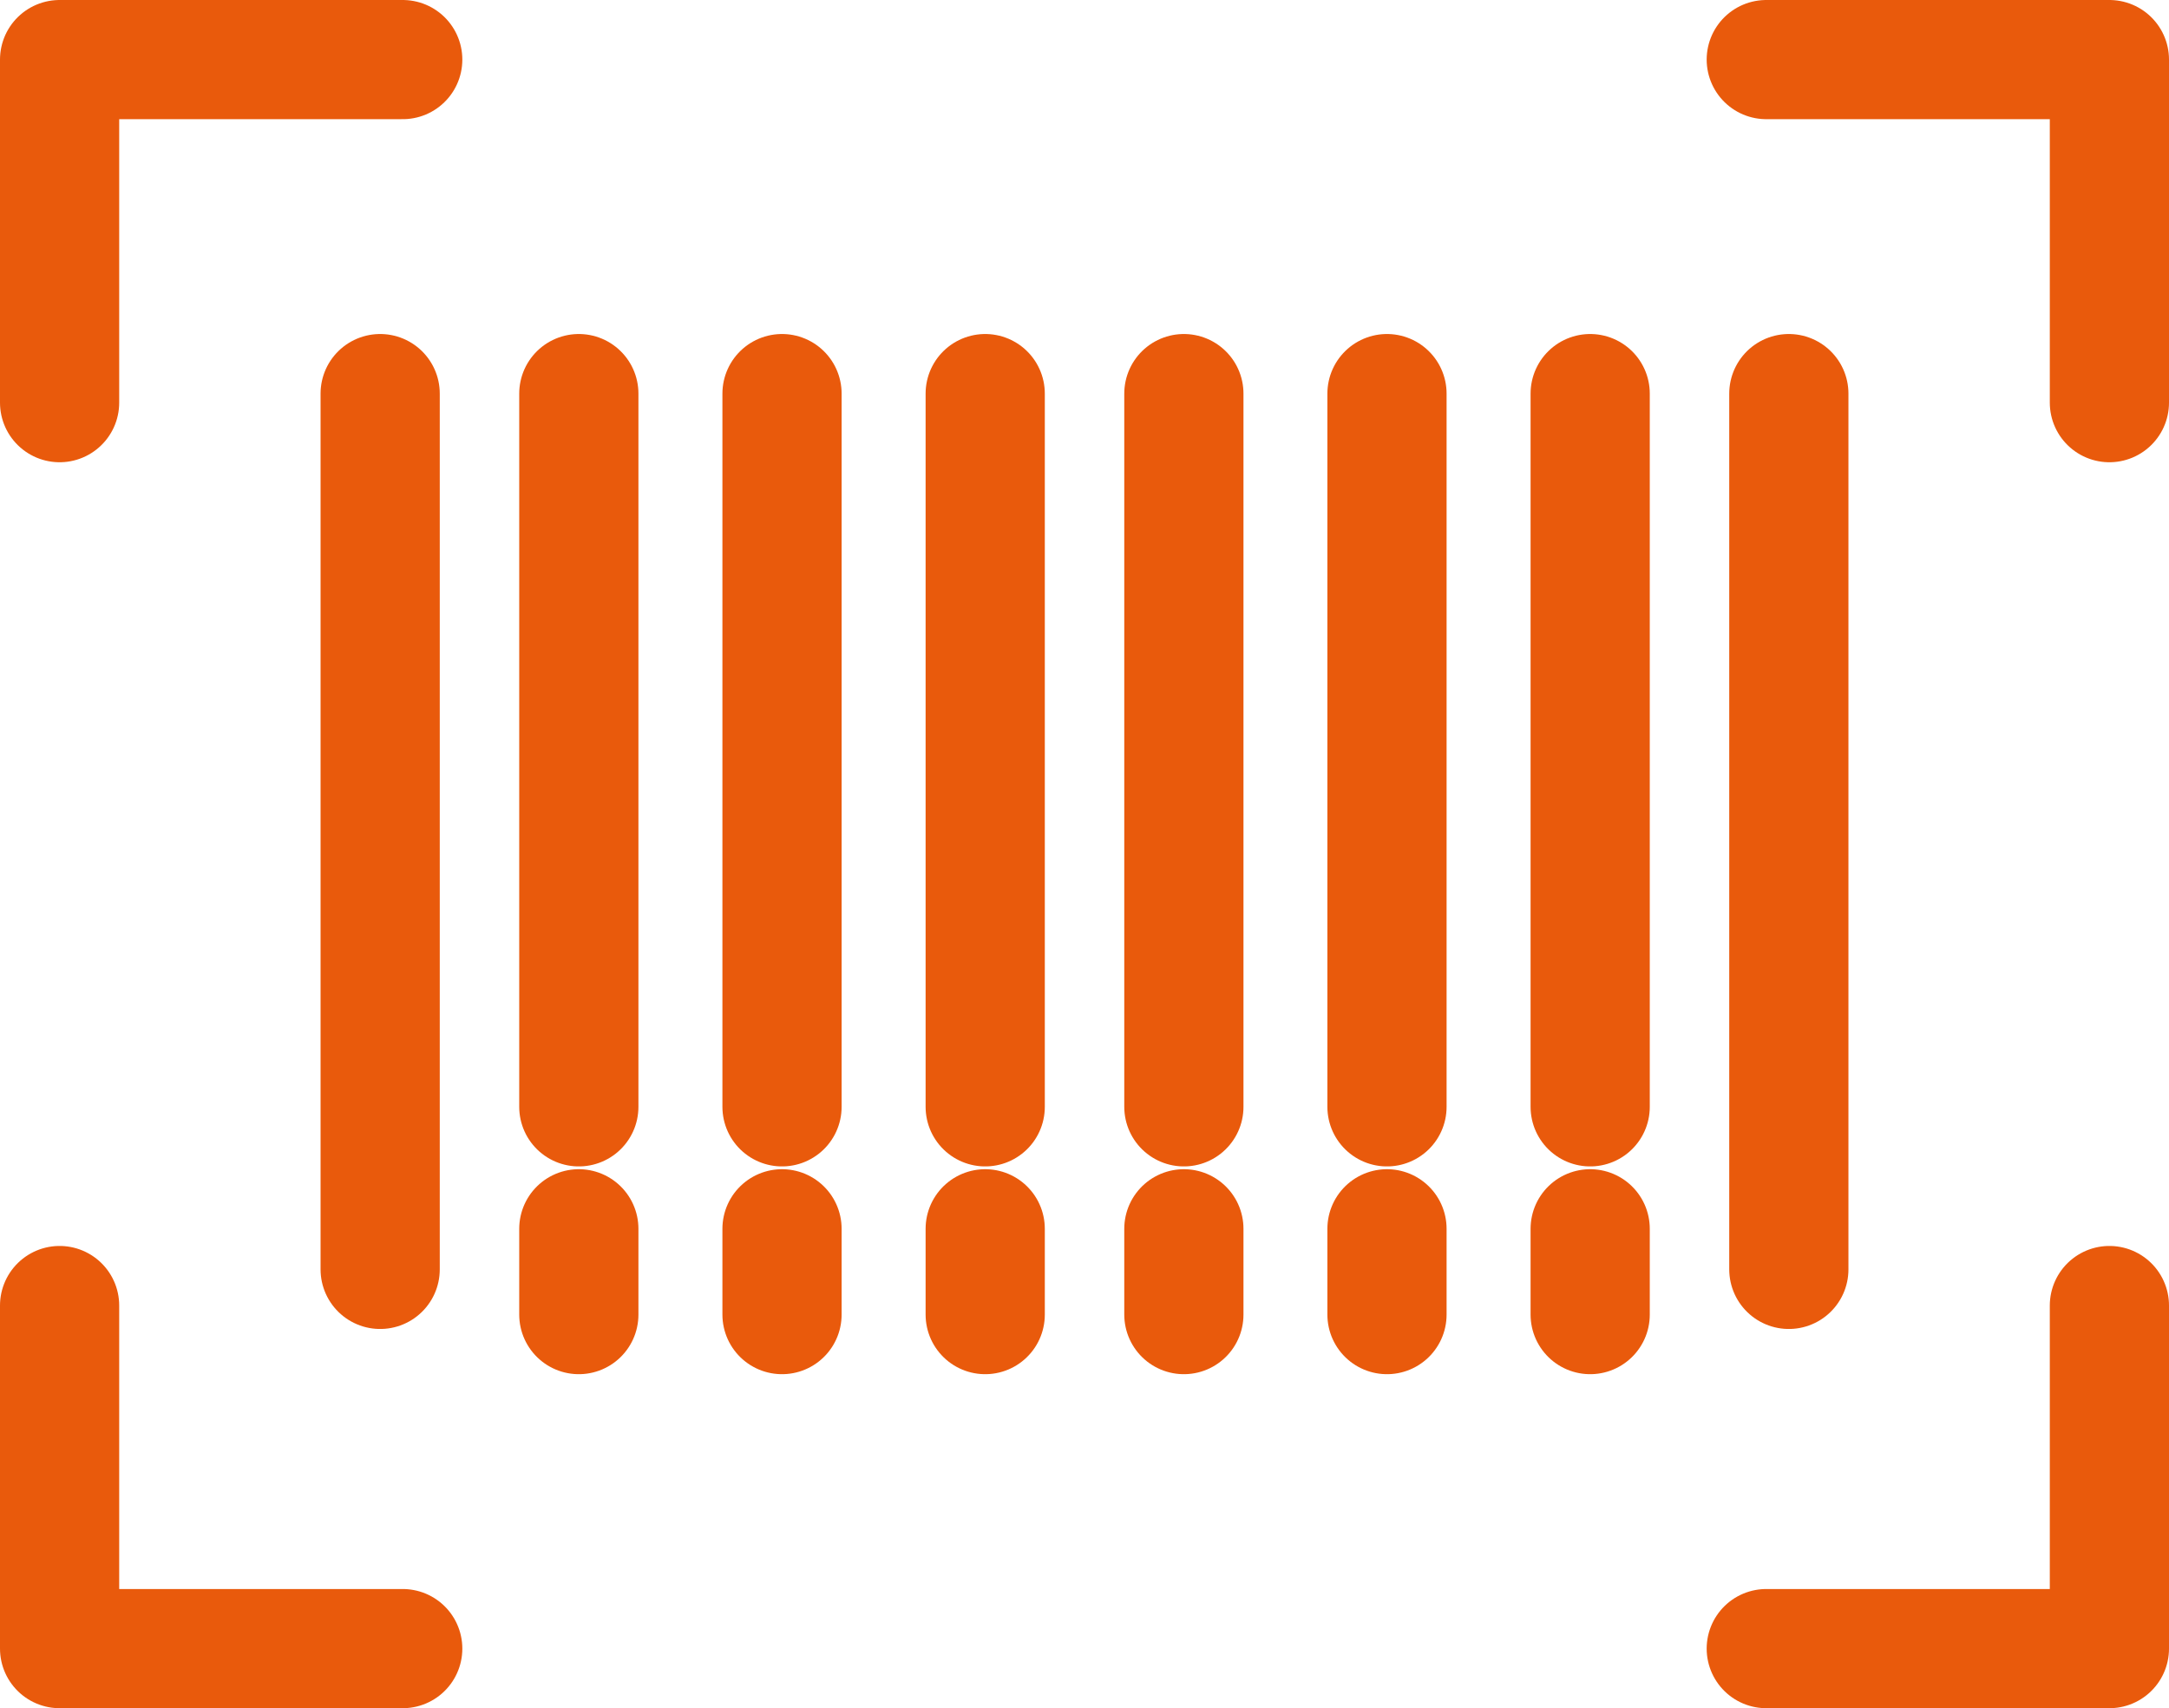
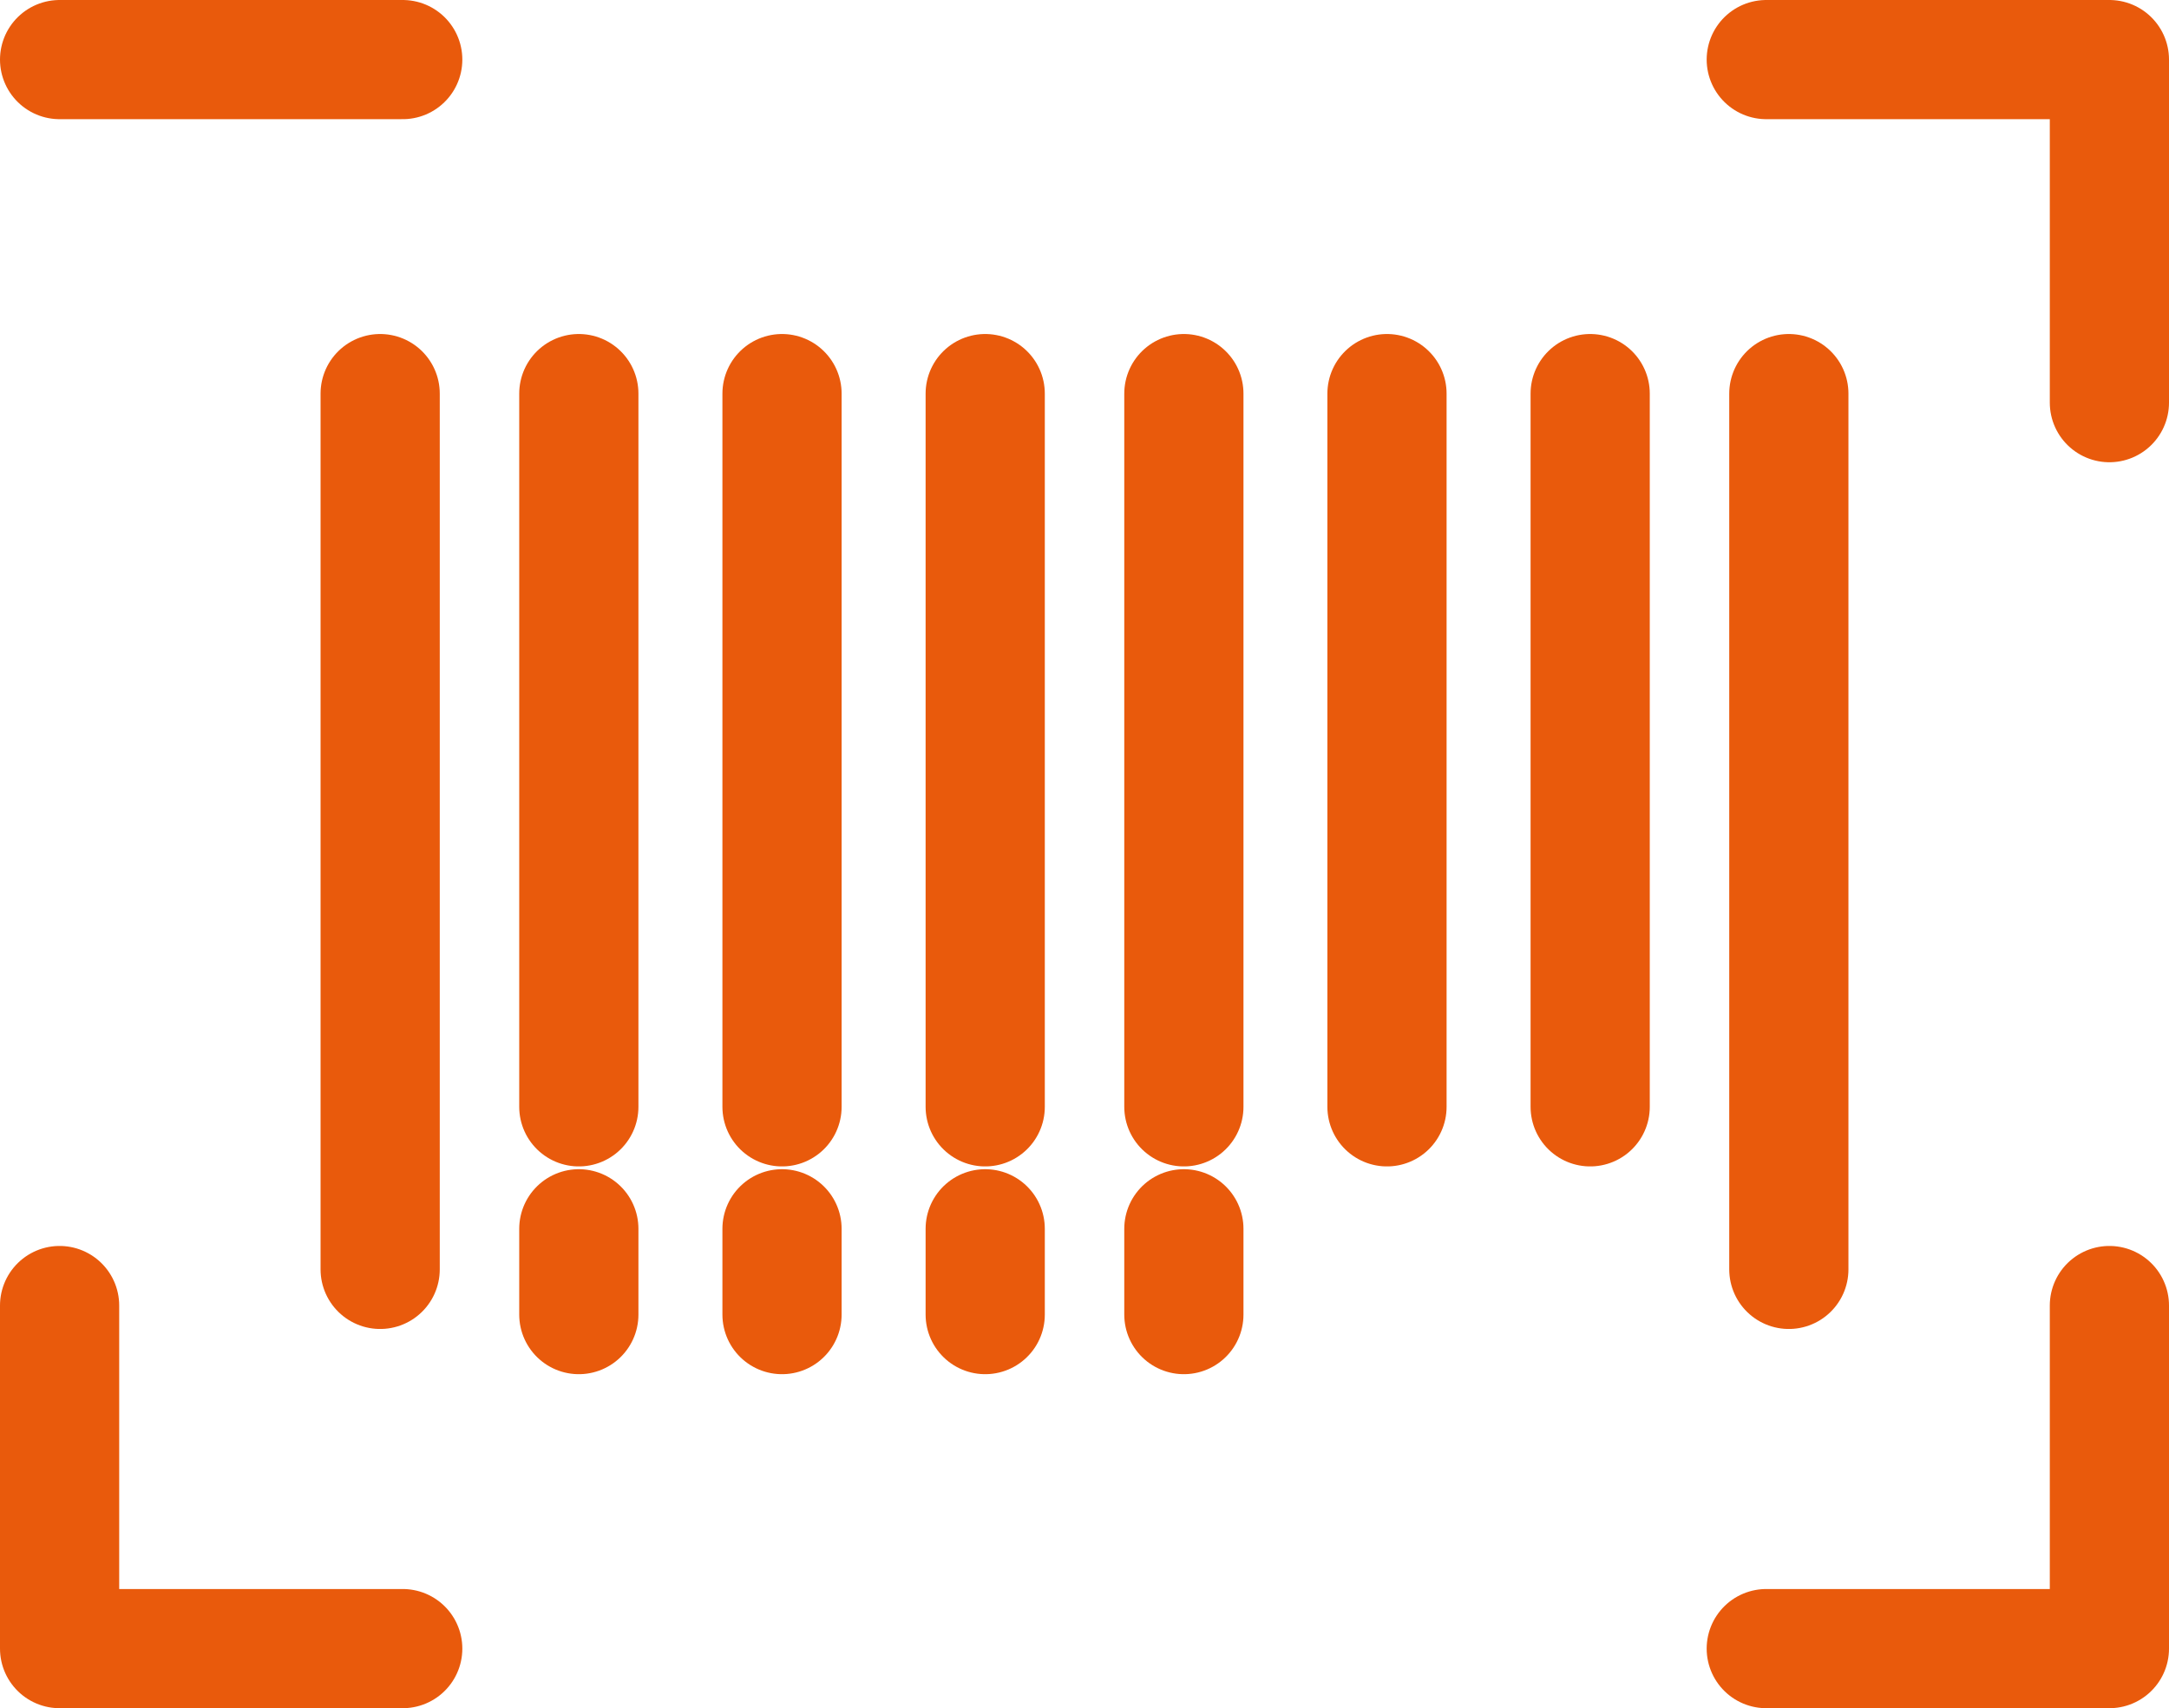
<svg xmlns="http://www.w3.org/2000/svg" width="27.295" height="21.5" viewBox="0 0 27.295 21.5">
  <g id="icon_scan_bar_code" transform="translate(0.703 0.703)">
    <g id="Raggruppa_73482" data-name="Raggruppa 73482" transform="translate(0.047 0.047)">
-       <path id="Tracciato_58885" data-name="Tracciato 58885" d="M4.818.5H.5V4.818" transform="translate(-0.5 -0.5)" fill="none" stroke="#e95a0c" stroke-linecap="round" stroke-linejoin="round" stroke-miterlimit="10" stroke-width="1.5" />
+       <path id="Tracciato_58885" data-name="Tracciato 58885" d="M4.818.5H.5" transform="translate(-0.5 -0.5)" fill="none" stroke="#e95a0c" stroke-linecap="round" stroke-linejoin="round" stroke-miterlimit="10" stroke-width="1.5" />
      <path id="Tracciato_58886" data-name="Tracciato 58886" d="M.5,276.5v4.318H4.818" transform="translate(-0.5 -260.818)" fill="none" stroke="#e95a0c" stroke-linecap="round" stroke-linejoin="round" stroke-miterlimit="10" stroke-width="1.5" />
      <path id="Tracciato_58887" data-name="Tracciato 58887" d="M382.818,4.818V.5H378.5" transform="translate(-357.023 -0.5)" fill="none" stroke="#e95a0c" stroke-linecap="round" stroke-linejoin="round" stroke-miterlimit="10" stroke-width="1.5" />
      <path id="Tracciato_58888" data-name="Tracciato 58888" d="M378.5,280.818h4.318V276.5" transform="translate(-357.023 -260.818)" fill="none" stroke="#e95a0c" stroke-linecap="round" stroke-linejoin="round" stroke-miterlimit="10" stroke-width="1.5" />
    </g>
    <line id="Linea_330" data-name="Linea 330" y2="11.023" transform="translate(4.081 4.251)" fill="none" stroke="#e95a0c" stroke-linecap="round" stroke-miterlimit="10" stroke-width="1.5" />
    <line id="Linea_331" data-name="Linea 331" y2="8.977" transform="translate(6.581 4.251)" fill="none" stroke="#e95a0c" stroke-linecap="round" stroke-miterlimit="10" stroke-width="1.5" />
    <line id="Linea_332" data-name="Linea 332" y2="8.977" transform="translate(9.138 4.251)" fill="none" stroke="#e95a0c" stroke-linecap="round" stroke-miterlimit="10" stroke-width="1.5" />
    <line id="Linea_333" data-name="Linea 333" y2="8.977" transform="translate(11.695 4.251)" fill="none" stroke="#e95a0c" stroke-linecap="round" stroke-miterlimit="10" stroke-width="1.5" />
    <line id="Linea_334" data-name="Linea 334" y2="8.977" transform="translate(14.195 4.251)" fill="none" stroke="#e95a0c" stroke-linecap="round" stroke-miterlimit="10" stroke-width="1.5" />
    <line id="Linea_335" data-name="Linea 335" y2="8.977" transform="translate(16.751 4.251)" fill="none" stroke="#e95a0c" stroke-linecap="round" stroke-miterlimit="10" stroke-width="1.5" />
    <line id="Linea_336" data-name="Linea 336" y2="8.977" transform="translate(19.308 4.251)" fill="none" stroke="#e95a0c" stroke-linecap="round" stroke-miterlimit="10" stroke-width="1.5" />
    <line id="Linea_337" data-name="Linea 337" y2="11.023" transform="translate(21.808 4.251)" fill="none" stroke="#e95a0c" stroke-linecap="round" stroke-miterlimit="10" stroke-width="1.5" />
    <line id="Linea_338" data-name="Linea 338" y2="1.08" transform="translate(6.581 14.763)" fill="none" stroke="#e95a0c" stroke-linecap="round" stroke-miterlimit="10" stroke-width="1.5" />
    <line id="Linea_339" data-name="Linea 339" y2="1.08" transform="translate(9.138 14.763)" fill="none" stroke="#e95a0c" stroke-linecap="round" stroke-miterlimit="10" stroke-width="1.5" />
    <line id="Linea_340" data-name="Linea 340" y2="1.08" transform="translate(11.695 14.763)" fill="none" stroke="#e95a0c" stroke-linecap="round" stroke-miterlimit="10" stroke-width="1.5" />
    <line id="Linea_341" data-name="Linea 341" y2="1.08" transform="translate(14.195 14.763)" fill="none" stroke="#e95a0c" stroke-linecap="round" stroke-miterlimit="10" stroke-width="1.5" />
-     <line id="Linea_342" data-name="Linea 342" y2="1.08" transform="translate(16.751 14.763)" fill="none" stroke="#e95a0c" stroke-linecap="round" stroke-miterlimit="10" stroke-width="1.5" />
-     <line id="Linea_343" data-name="Linea 343" y2="1.08" transform="translate(19.308 14.763)" fill="none" stroke="#e95a0c" stroke-linecap="round" stroke-miterlimit="10" stroke-width="1.5" />
  </g>
</svg>